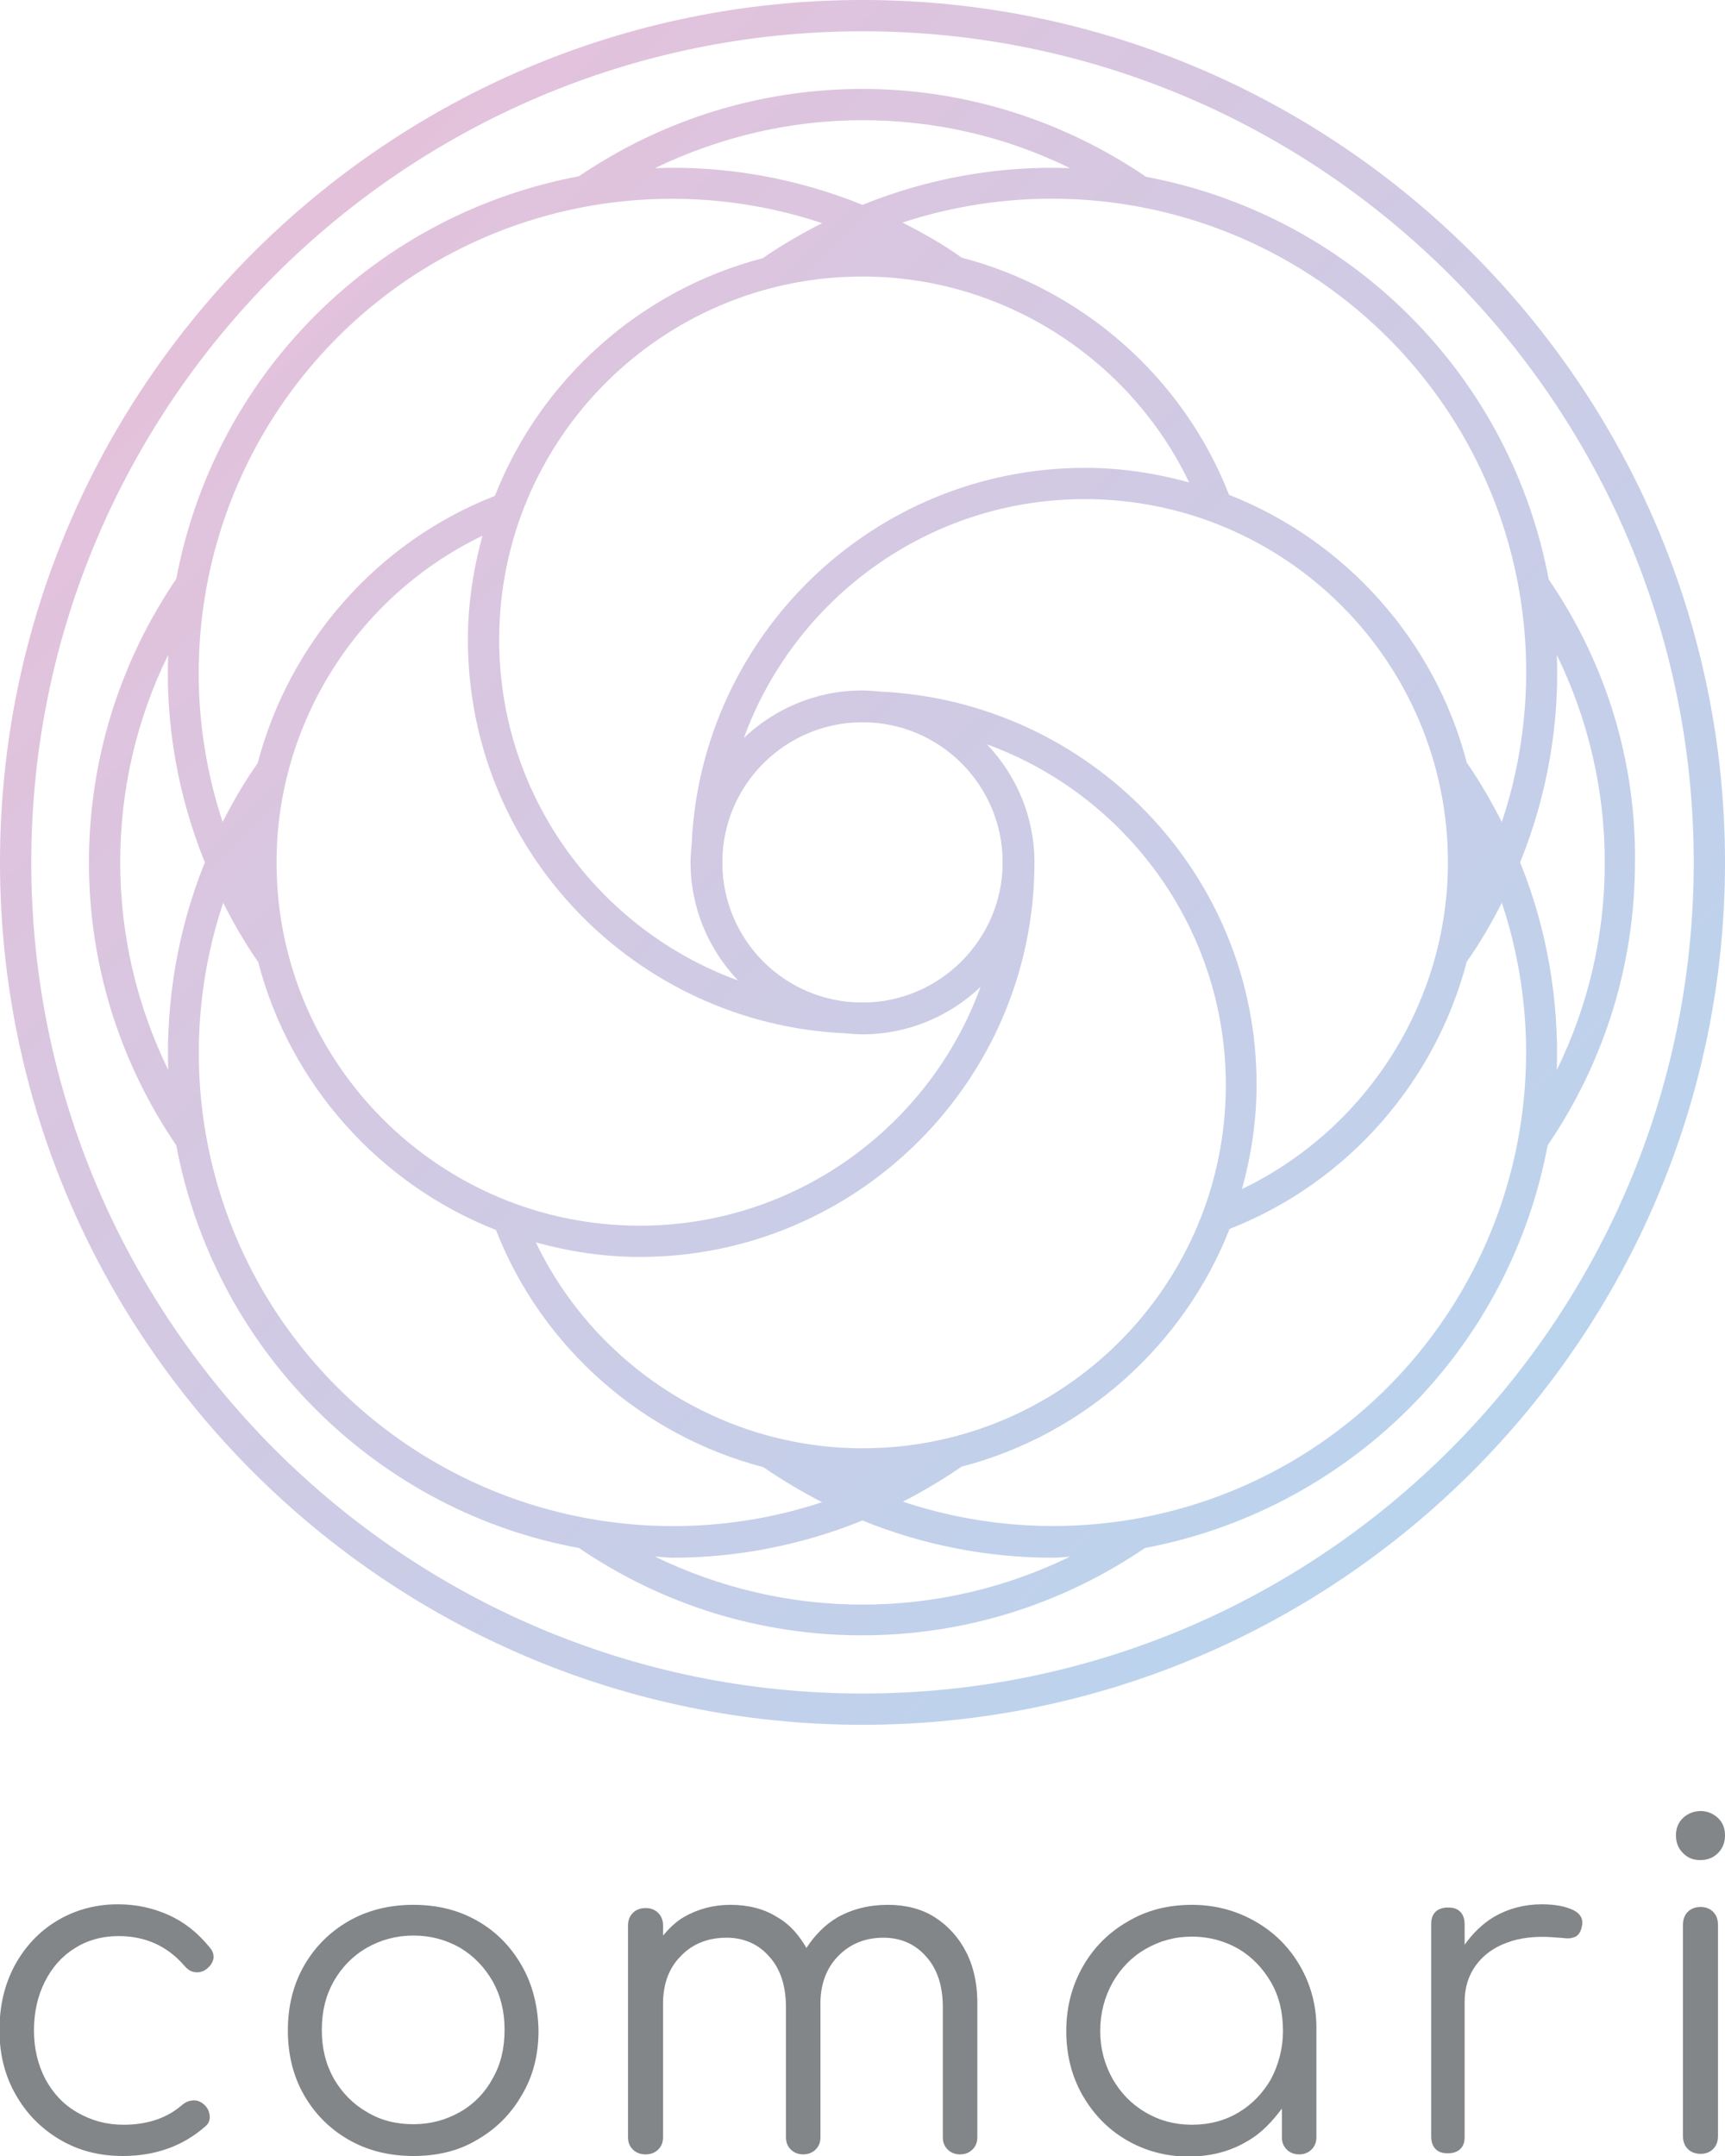
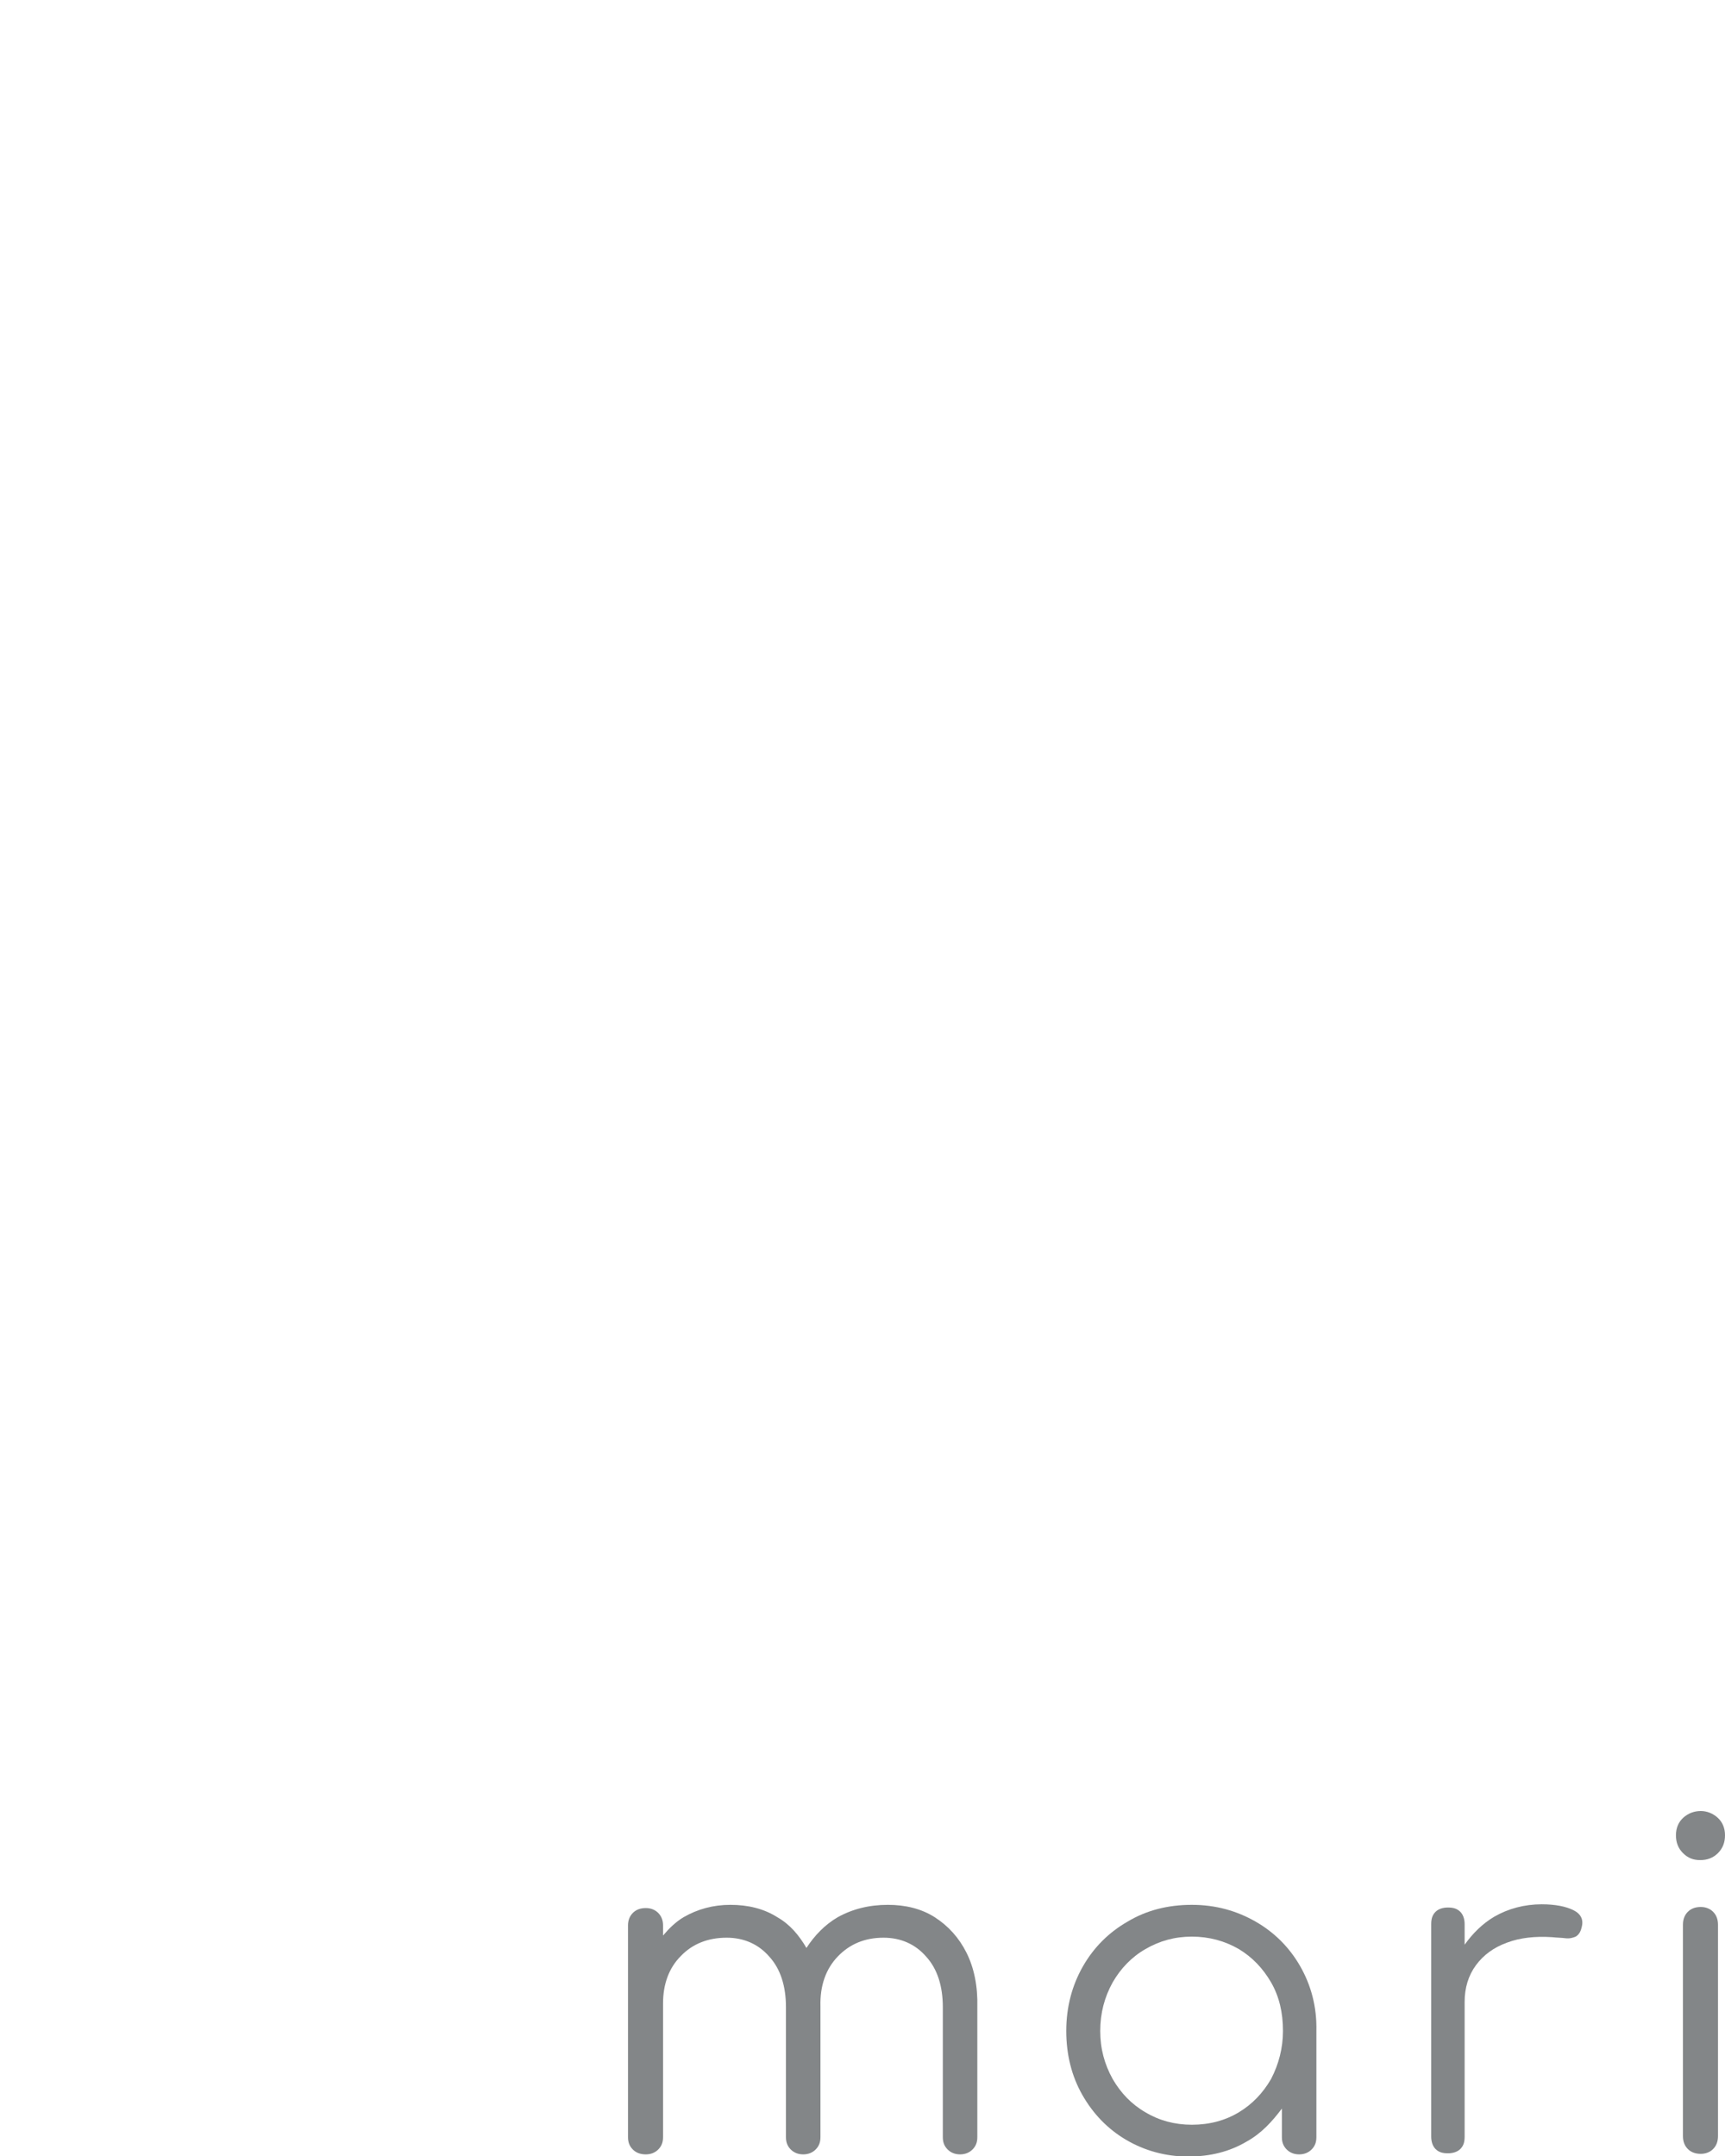
<svg xmlns="http://www.w3.org/2000/svg" version="1.1" id="レイヤー_1" x="0px" y="0px" viewBox="0 0 320 400" style="enable-background:new 0 0 320 400;" xml:space="preserve">
  <style type="text/css">
	.st0{fill:url(#SVGID_1_);}
	.st1{fill:#838688;}
</style>
  <g>
    <linearGradient id="SVGID_1_" gradientUnits="userSpaceOnUse" x1="273.084" y1="273.084" x2="46.915" y2="46.915">
      <stop offset="0" style="stop-color:#BAD4EE" />
      <stop offset="1" style="stop-color:#E4C1DB" />
    </linearGradient>
-     <path class="st0" d="M287.3,107.5c-3.4-18-12-35.1-25.8-48.9c-13.8-13.8-30.9-22.4-48.9-25.8C197,22.2,178.8,16.5,160,16.5   c-18.8,0-37,5.6-52.6,16.2c-18,3.4-35.1,12-48.9,25.8c-13.8,13.8-22.4,30.9-25.8,48.9C22.1,123,16.5,141.2,16.5,160   c0,18.8,5.6,36.9,16.2,52.5c3.4,18,12,35.1,25.8,48.9c13.8,13.8,30.9,22.5,48.9,25.8c15.6,10.6,33.7,16.2,52.5,16.2   c18.8,0,36.9-5.6,52.5-16.2c18-3.4,35.1-12.1,48.9-25.8c13.8-13.8,22.4-30.9,25.8-48.9c10.6-15.6,16.2-33.7,16.2-52.6   C303.5,141.2,297.9,123,287.3,107.5z M257.4,62.6c24.1,24.1,31.5,59,21.2,89.9c-1.9-3.7-4-7.4-6.5-11   c-5.9-22.7-22.5-41.2-44.1-49.7c-8.6-22-27.4-38.2-49.6-44c-3.5-2.5-7.2-4.6-11-6.5C198.4,31.1,233.3,38.6,257.4,62.6z    M163.2,128.3c-1.1-0.1-2.2-0.2-3.3-0.2c-8.5,0-16.2,3.4-21.9,8.8c9.4-25.8,34.2-44.3,63.2-44.3c37.2,0,67.4,30.2,67.4,67.4   c0,25.9-15.1,49.5-38.2,60.6c1.7-6.2,2.7-12.6,2.7-19.3C233.2,162.1,202.1,130.1,163.2,128.3z M160,268.7   c-25.9,0-49.5-15.1-60.6-38.2c6.2,1.7,12.6,2.7,19.3,2.7c40.3,0,73.2-32.8,73.2-73.2c0-8.5-3.4-16.2-8.8-21.9   c25.8,9.4,44.3,34.2,44.3,63.2C227.4,238.5,197.2,268.7,160,268.7z M156.7,191.7c1.1,0.1,2.2,0.2,3.3,0.2c8.5,0,16.2-3.4,21.9-8.8   c-9.4,25.8-34.2,44.3-63.2,44.3c-37.2,0-67.4-30.2-67.4-67.4c0-25.9,15.1-49.5,38.2-60.6c-1.7,6.2-2.7,12.6-2.7,19.3   C86.8,157.9,117.9,189.9,156.7,191.7z M160,51.3c25.9,0,49.5,15.1,60.6,38.2c-6.2-1.7-12.6-2.7-19.3-2.7c-39.3,0-71.3,31.1-73,69.9   c-0.1,1.1-0.2,2.2-0.2,3.3c0,8.5,3.4,16.2,8.8,21.9c-25.8-9.4-44.3-34.2-44.3-63.2C92.6,81.5,122.8,51.3,160,51.3z M134,160   c0-14.4,11.7-26,26-26c14.4,0,26,11.7,26,26s-11.7,26-26,26C145.6,186,134,174.4,134,160z M160,22.3c13.4,0,26.5,3,38.5,8.9   c-13-0.5-26.1,1.8-38.5,6.8c-12.4-5-25.5-7.3-38.5-6.8C133.5,25.4,146.6,22.3,160,22.3z M62.6,62.6c24.1-24.1,59-31.5,89.9-21.2   c-3.7,1.9-7.4,4-11,6.5c-22.7,5.9-41.2,22.5-49.7,44.1c-22,8.6-38.2,27.4-44,49.6c-2.5,3.5-4.6,7.2-6.5,10.9   C31.1,121.6,38.6,86.7,62.6,62.6z M31.2,198.5c-5.8-11.9-8.9-25-8.9-38.5c0-13.4,3-26.5,8.9-38.5c-0.5,13,1.8,26.1,6.8,38.5   C33,172.4,30.8,185.5,31.2,198.5z M62.6,257.4c-24.1-24.1-31.5-59-21.2-89.9c1.9,3.7,4,7.4,6.5,11c5.9,22.7,22.5,41.2,44.1,49.7   c8.6,22,27.4,38.2,49.6,44c3.5,2.4,7.2,4.6,10.9,6.5C121.6,288.9,86.7,281.4,62.6,257.4z M160,297.7c-13.5,0-26.5-3.1-38.5-8.9   c1.1,0,2.2,0.2,3.3,0.2c11.9,0,23.8-2.3,35.2-6.9c11.3,4.6,23.3,6.9,35.2,6.9c1.1,0,2.2-0.1,3.3-0.2   C186.6,294.6,173.5,297.7,160,297.7z M257.4,257.4c-24.1,24.1-59,31.5-89.9,21.2c3.7-1.9,7.4-4.1,10.9-6.5   c22.7-5.9,41.2-22.5,49.7-44.1c22-8.6,38.2-27.4,44-49.6c2.5-3.5,4.6-7.2,6.5-10.9C288.9,198.4,281.4,233.3,257.4,257.4z M282,160   c5-12.4,7.3-25.5,6.8-38.5c5.8,11.9,8.9,25,8.9,38.5c0,13.4-3,26.5-8.9,38.5C289.2,185.5,287,172.4,282,160z M160,0   C71.8,0,0,71.8,0,160s71.8,160,160,160c88.2,0,160-71.8,160-160S248.2,0,160,0z M160,314.2C75,314.2,5.8,245,5.8,160   S75,5.8,160,5.8S314.2,75,314.2,160S245,314.2,160,314.2z" />
    <g>
-       <path class="st1" d="M22.8,400c-4.4,0-8.3-1-11.8-3.1s-6.1-4.8-8.1-8.3c-2-3.5-3-7.5-3-11.9c0-4.5,0.9-8.4,2.8-12    c1.9-3.5,4.5-6.3,7.8-8.3c3.3-2,7.1-3.1,11.4-3.1c3.4,0,6.5,0.7,9.4,2c2.9,1.3,5.4,3.3,7.6,6c0.6,0.7,0.8,1.4,0.7,2.1    c-0.2,0.8-0.6,1.4-1.4,2c-0.6,0.4-1.3,0.6-2,0.5c-0.8-0.1-1.4-0.5-2-1.2c-3.2-3.7-7.3-5.5-12.2-5.5c-3.1,0-5.9,0.8-8.2,2.3    c-2.4,1.5-4.2,3.6-5.5,6.2c-1.3,2.6-2,5.6-2,9c0,3.3,0.7,6.3,2.1,9c1.4,2.6,3.3,4.7,5.9,6.2s5.4,2.3,8.6,2.3c2.2,0,4.2-0.3,6-0.9    c1.8-0.6,3.4-1.5,4.8-2.7c0.7-0.6,1.4-0.9,2.1-0.9c0.7-0.1,1.4,0.2,2,0.7c0.7,0.6,1,1.3,1.1,2.1c0.1,0.8-0.2,1.5-0.8,2    C34,398.1,28.9,400,22.8,400z" />
-       <path class="st1" d="M76.7,400c-4.5,0-8.5-1-12-3c-3.5-2-6.3-4.8-8.3-8.3c-2-3.5-3-7.5-3-12c0-4.5,1-8.5,3-12    c2-3.5,4.8-6.3,8.3-8.3c3.5-2,7.5-3,12-3s8.4,1,11.9,3c3.5,2,6.2,4.8,8.2,8.3c2,3.5,3,7.5,3.1,12c0,4.5-1,8.5-3.1,12    c-2,3.5-4.8,6.3-8.3,8.3C85.2,399,81.2,400,76.7,400z M76.7,394.1c3.2,0,6.1-0.8,8.7-2.3c2.6-1.5,4.6-3.6,6-6.2    c1.5-2.6,2.2-5.6,2.2-9s-0.7-6.3-2.2-9c-1.5-2.6-3.5-4.7-6-6.2c-2.6-1.5-5.5-2.3-8.7-2.3c-3.2,0-6.1,0.8-8.7,2.3    c-2.6,1.5-4.6,3.6-6.1,6.2c-1.5,2.7-2.2,5.6-2.2,9s0.7,6.3,2.2,9c1.5,2.6,3.5,4.7,6.1,6.2C70.6,393.4,73.5,394.1,76.7,394.1z" />
      <path class="st1" d="M179.3,362.3c-1.4-2.8-3.4-5-5.9-6.6c-2.5-1.6-5.5-2.3-8.7-2.3c-3.5,0-6.6,0.8-9.3,2.3    c-2.4,1.4-4.3,3.4-5.8,5.7c-1.4-2.4-3.1-4.4-5.4-5.7c-2.5-1.6-5.5-2.3-8.7-2.3c-3.2,0-6.1,0.8-8.7,2.3c-1.5,0.9-2.7,2.1-3.8,3.4    v-1.9c0-0.9-0.3-1.7-0.9-2.3c-0.6-0.6-1.4-0.9-2.3-0.9c-1,0-1.8,0.3-2.4,0.9c-0.6,0.6-0.9,1.4-0.9,2.3v39.3c0,1,0.3,1.7,0.9,2.3    c0.6,0.6,1.4,0.9,2.4,0.9c0.9,0,1.7-0.3,2.3-0.9c0.6-0.6,0.9-1.3,0.9-2.3v-24.8c0-3.6,1.1-6.6,3.3-8.8c2.2-2.3,5.1-3.4,8.5-3.4    c3.2,0,5.9,1.2,7.9,3.5c2.1,2.3,3.1,5.5,3.1,9.4v24.1c0,1,0.3,1.7,0.9,2.3c0.6,0.6,1.4,0.9,2.3,0.9s1.7-0.3,2.3-0.9    c0.6-0.6,0.9-1.3,0.9-2.3v-24.1c0-0.1,0-0.1,0-0.2h0c-0.1-3.8,1-6.9,3.2-9.2c2.2-2.3,5-3.5,8.5-3.5c3.2,0,5.9,1.2,7.9,3.5    c2.1,2.3,3.1,5.5,3.1,9.4v24.1c0,1,0.3,1.7,0.9,2.3s1.4,0.9,2.3,0.9s1.7-0.3,2.3-0.9c0.6-0.6,0.9-1.3,0.9-2.3v-24.1    C181.4,368.5,180.7,365.1,179.3,362.3z" />
      <path class="st1" d="M241.2,364.8c-2-3.5-4.8-6.3-8.3-8.3c-3.5-2-7.4-3.1-11.8-3.1s-8.4,1-11.9,3.1c-3.5,2-6.3,4.8-8.3,8.3    c-2,3.5-3.1,7.5-3.1,12c0,4.4,1,8.4,3,11.9c2,3.5,4.7,6.3,8.1,8.3c3.4,2,7.3,3.1,11.5,3.1c4.1,0,7.7-0.9,10.9-2.8    c2.7-1.5,4.7-3.7,6.5-6.1v5.3c0,1,0.3,1.7,0.9,2.3s1.4,0.9,2.3,0.9c0.9,0,1.7-0.3,2.3-0.9c0.6-0.6,0.9-1.3,0.9-2.3v-19.7    C244.3,372.3,243.2,368.3,241.2,364.8z M235.8,385.7c-1.5,2.6-3.5,4.7-6,6.2s-5.4,2.3-8.7,2.3c-3.2,0-6.1-0.8-8.6-2.3    c-2.6-1.5-4.6-3.6-6.1-6.2c-1.5-2.7-2.3-5.6-2.3-8.9c0-3.3,0.8-6.3,2.3-9c1.5-2.6,3.5-4.7,6.1-6.2c2.6-1.5,5.4-2.3,8.6-2.3    c3.2,0,6.1,0.8,8.7,2.3c2.5,1.5,4.5,3.6,6,6.2c1.5,2.6,2.2,5.6,2.2,9C238,380,237.2,383,235.8,385.7z" />
      <path class="st1" d="M291.9,354.4c-1.4-0.7-3.4-1.1-5.9-1.1c-3.2,0-6.2,0.8-8.8,2.3c-2.2,1.3-4,3.1-5.5,5.2V357    c0-1-0.3-1.8-0.8-2.3c-0.6-0.6-1.3-0.8-2.3-0.8c-1,0-1.8,0.3-2.3,0.8c-0.6,0.6-0.8,1.3-0.8,2.3v39.4c0,1,0.3,1.8,0.8,2.3    c0.6,0.6,1.3,0.8,2.3,0.8c1,0,1.8-0.3,2.3-0.8c0.6-0.6,0.8-1.3,0.8-2.3v-25c0-2.6,0.7-4.9,2.1-6.8c1.4-1.9,3.3-3.3,5.8-4.2    c2.4-0.9,5.2-1.2,8.3-1c0.9,0.1,1.8,0.1,2.5,0.2c0.8,0.1,1.4-0.1,1.9-0.3c0.5-0.3,0.9-0.8,1.1-1.7    C293.8,356.2,293.3,355.1,291.9,354.4z" />
      <path class="st1" d="M315.5,353.8c-1,0-1.8,0.3-2.4,0.9c-0.6,0.6-0.9,1.4-0.9,2.4v39.2c0,1,0.3,1.8,0.9,2.4    c0.6,0.6,1.4,0.9,2.4,0.9c0.9,0,1.7-0.3,2.3-0.9s0.9-1.4,0.9-2.4v-39.2c0-1-0.3-1.8-0.9-2.4C317.2,354.1,316.4,353.8,315.5,353.8z     M318.6,337.2c-0.9-0.8-2-1.2-3.1-1.2c-1.2,0-2.3,0.4-3.2,1.2c-0.9,0.8-1.4,1.9-1.4,3.3c0,1.3,0.4,2.4,1.3,3.3    c0.9,0.9,1.9,1.3,3.2,1.3c1.3,0,2.4-0.4,3.3-1.3c0.9-0.9,1.3-2,1.3-3.3C320,339.1,319.5,338,318.6,337.2z" />
    </g>
  </g>
</svg>